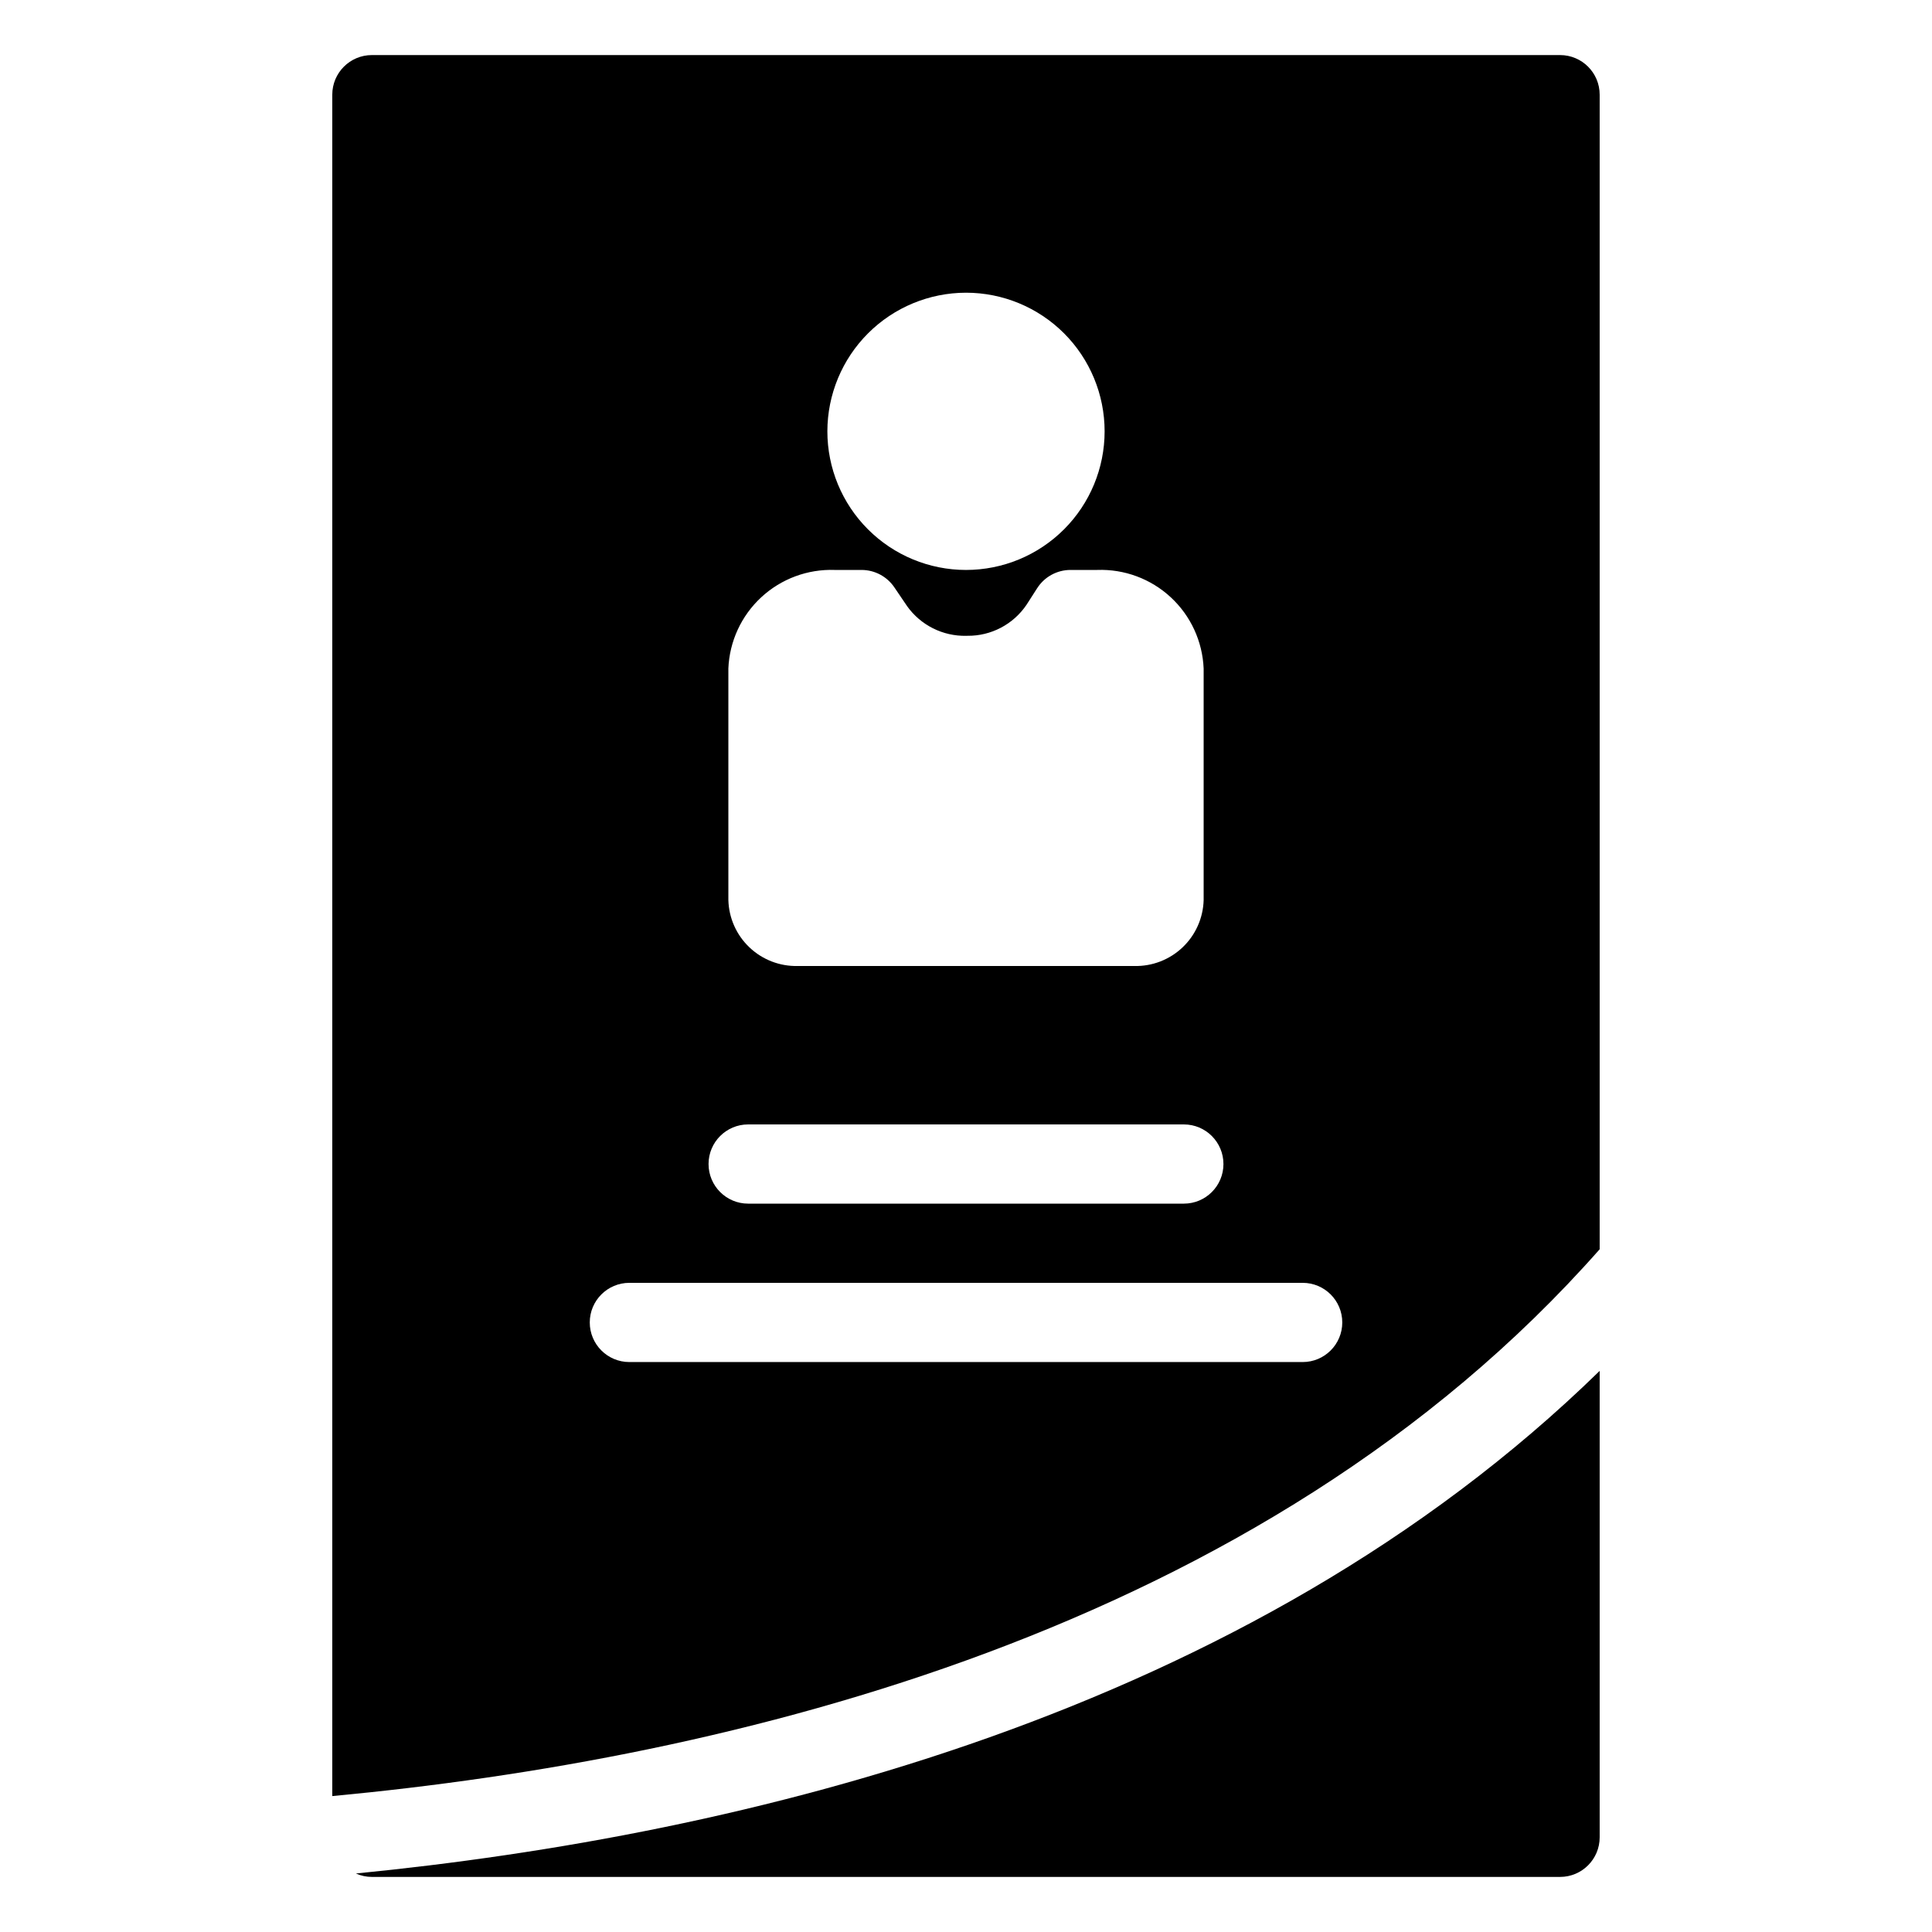
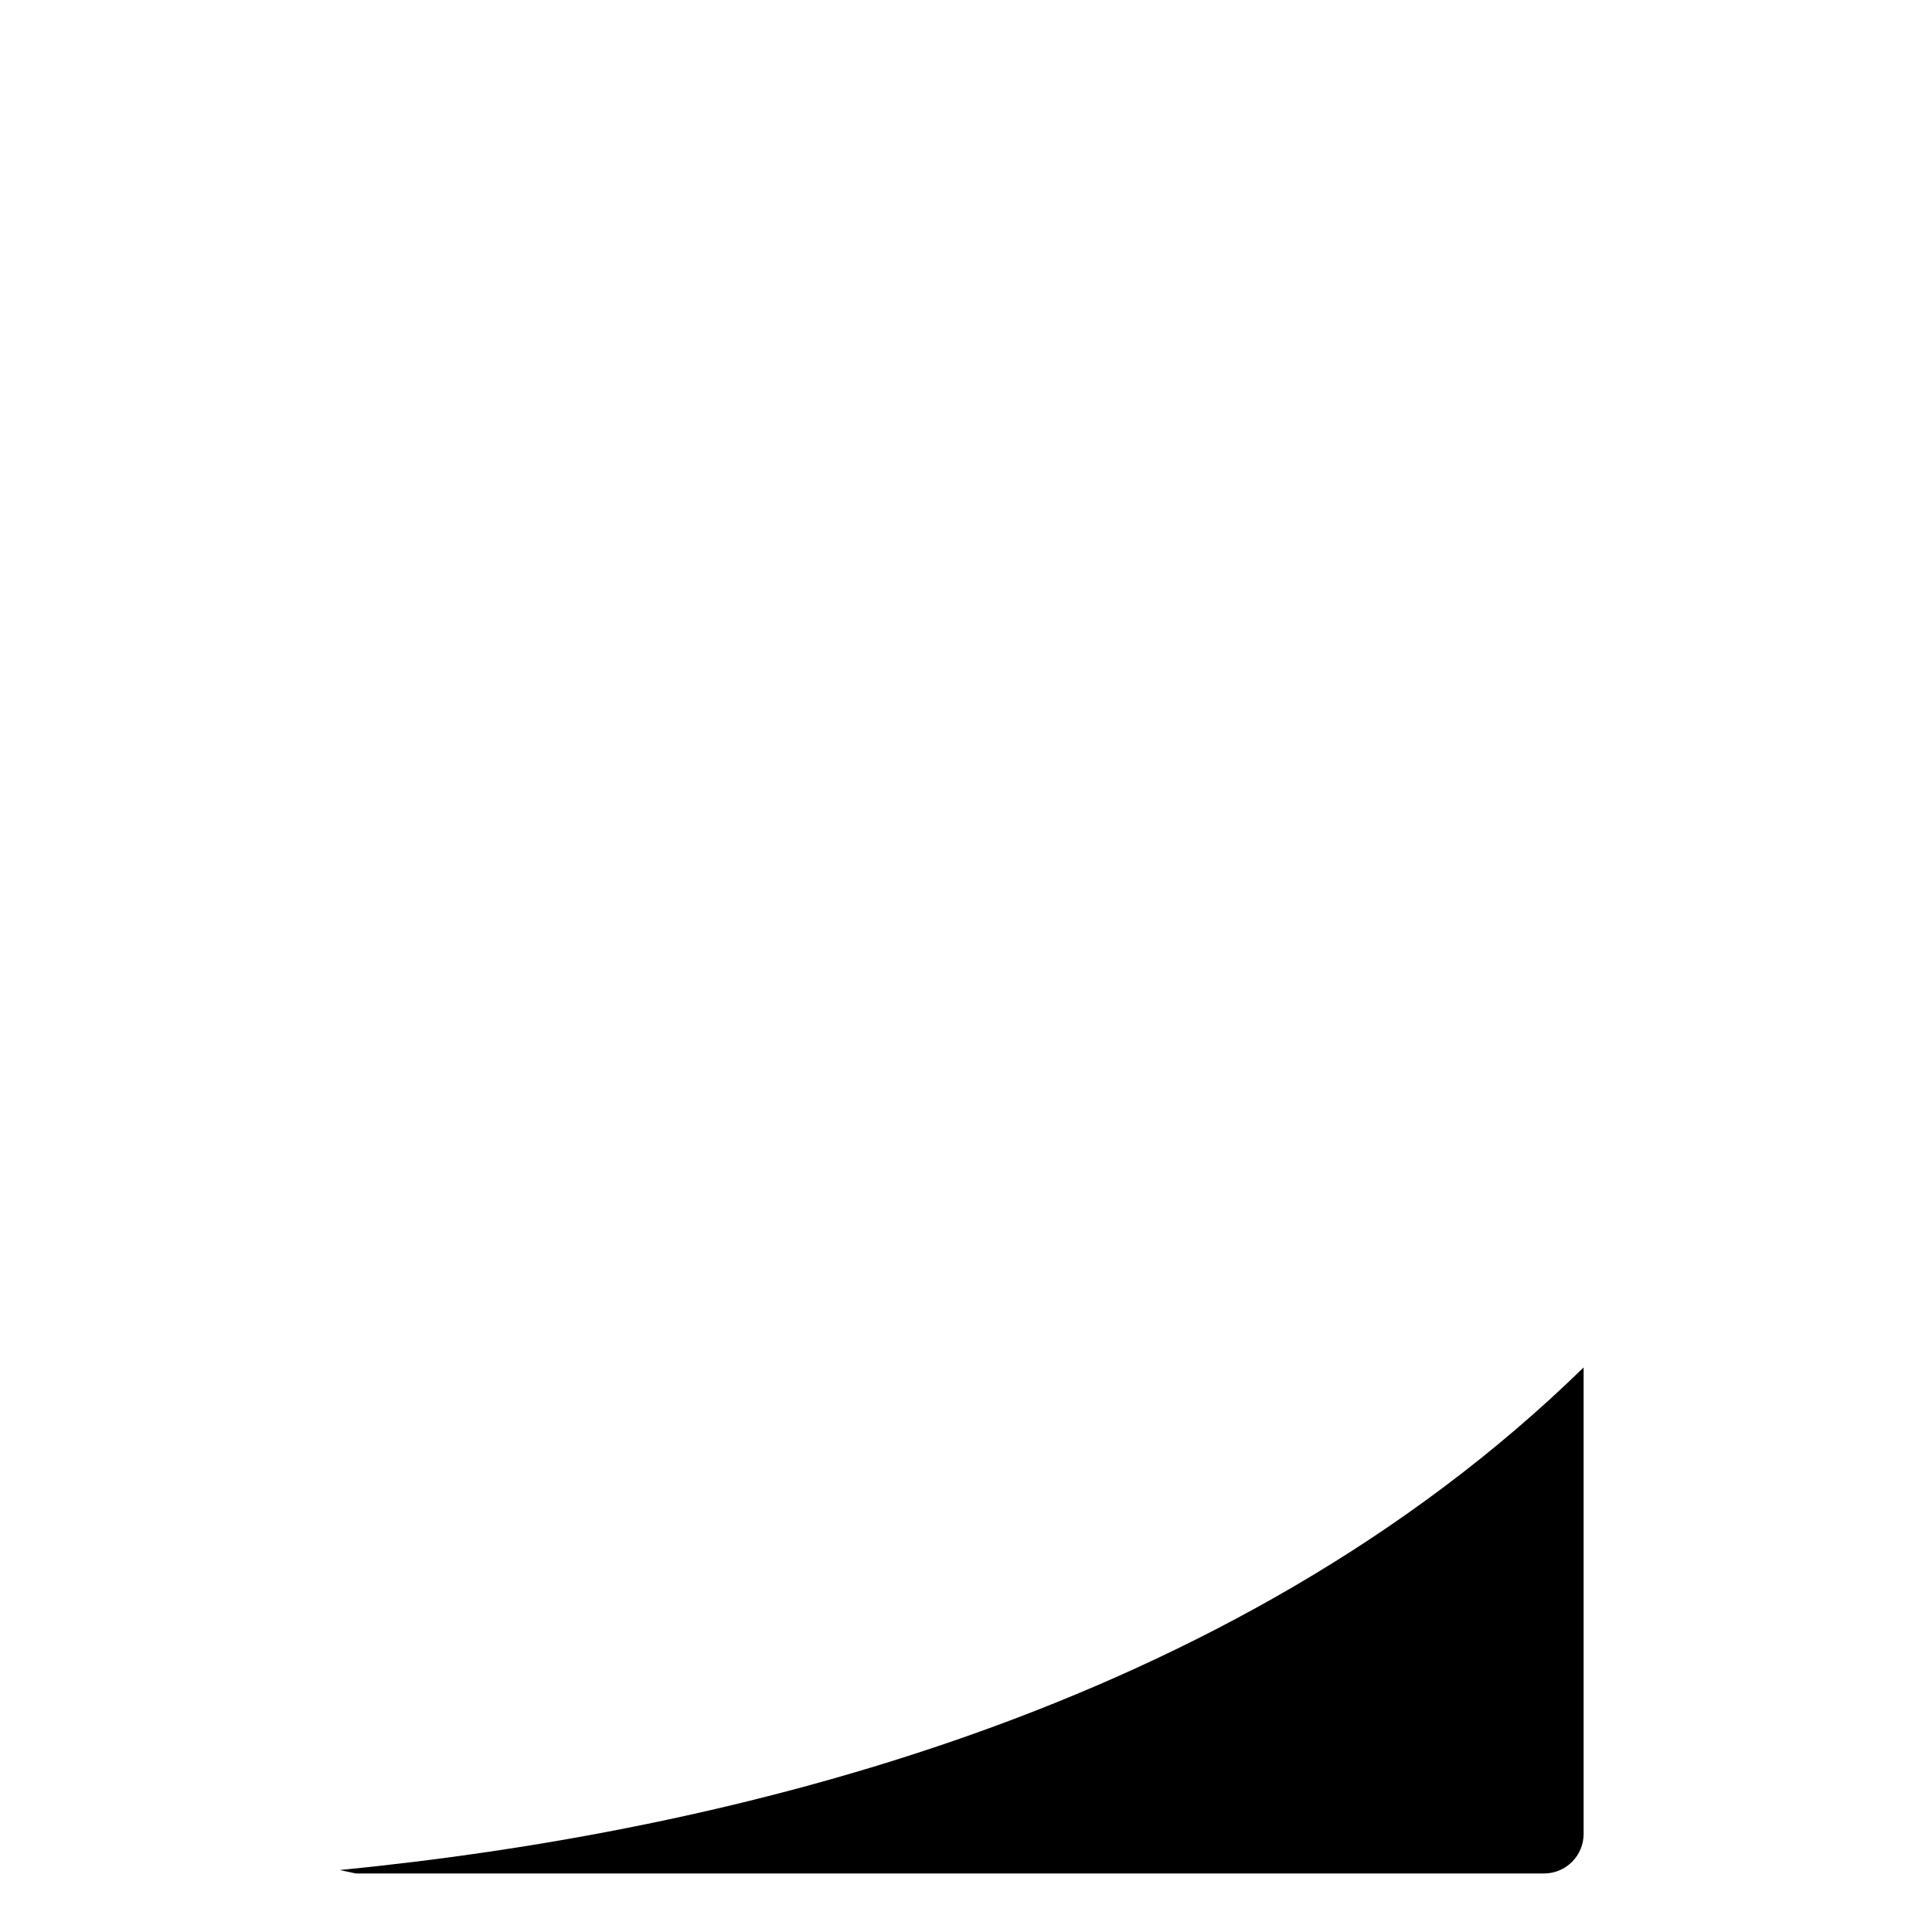
<svg xmlns="http://www.w3.org/2000/svg" fill="#000000" width="800px" height="800px" version="1.1" viewBox="144 144 512 512">
  <g>
-     <path d="m567.93 475.07v-305.98c0-5.797-4.699-10.496-10.496-10.496h-314.88c-5.797 0-10.496 4.699-10.496 10.496v450.89c104.76-9.844 246.07-43.152 335.87-144.91zm-167.93-253.5c9.742 0 19.086 3.871 25.977 10.758 6.887 6.891 10.758 16.234 10.758 25.977 0 9.746-3.871 19.09-10.758 25.977-6.891 6.891-16.234 10.762-25.977 10.762-9.746 0-19.09-3.871-25.977-10.762-6.891-6.887-10.762-16.23-10.762-25.977 0.012-9.738 3.887-19.074 10.773-25.961 6.887-6.887 16.223-10.762 25.965-10.773zm-62.977 99.605c0.293-7.199 3.426-13.992 8.711-18.887 5.285-4.898 12.297-7.504 19.496-7.246h7.086c3.481 0 6.734 1.723 8.688 4.602l3.363 4.957h-0.004c3.606 5.078 9.496 8.035 15.719 7.898 0.094 0 0.191 0 0.285-0.004l0.004-0.004c6.285 0.07 12.18-3.031 15.688-8.246l2.805-4.375h0.004c1.93-3.012 5.258-4.828 8.836-4.828h7.062c7.203-0.258 14.211 2.348 19.496 7.246 5.289 4.894 8.418 11.688 8.715 18.887v61.359c-0.133 4.754-2.141 9.258-5.586 12.531s-8.051 5.051-12.801 4.938h-89.18c-4.754 0.113-9.355-1.664-12.801-4.938-3.449-3.273-5.457-7.777-5.586-12.531zm5.246 120.81h115.46c5.797 0 10.496 4.699 10.496 10.496s-4.699 10.496-10.496 10.496h-115.46c-5.797 0-10.496-4.699-10.496-10.496s4.699-10.496 10.496-10.496zm146.95 62.973h-178.43c-5.797 0-10.496-4.699-10.496-10.496 0-5.797 4.699-10.496 10.496-10.496h178.43c5.797 0 10.496 4.699 10.496 10.496 0 5.797-4.699 10.496-10.496 10.496z" />
-     <path d="m238.3 640.49c1.34 0.602 2.789 0.914 4.254 0.914h314.88c5.797 0 10.496-4.699 10.496-10.496v-123.61c-93.566 91.371-227.62 123.14-329.63 133.2z" />
+     <path d="m238.3 640.49h314.88c5.797 0 10.496-4.699 10.496-10.496v-123.61c-93.566 91.371-227.62 123.14-329.63 133.2z" />
  </g>
</svg>